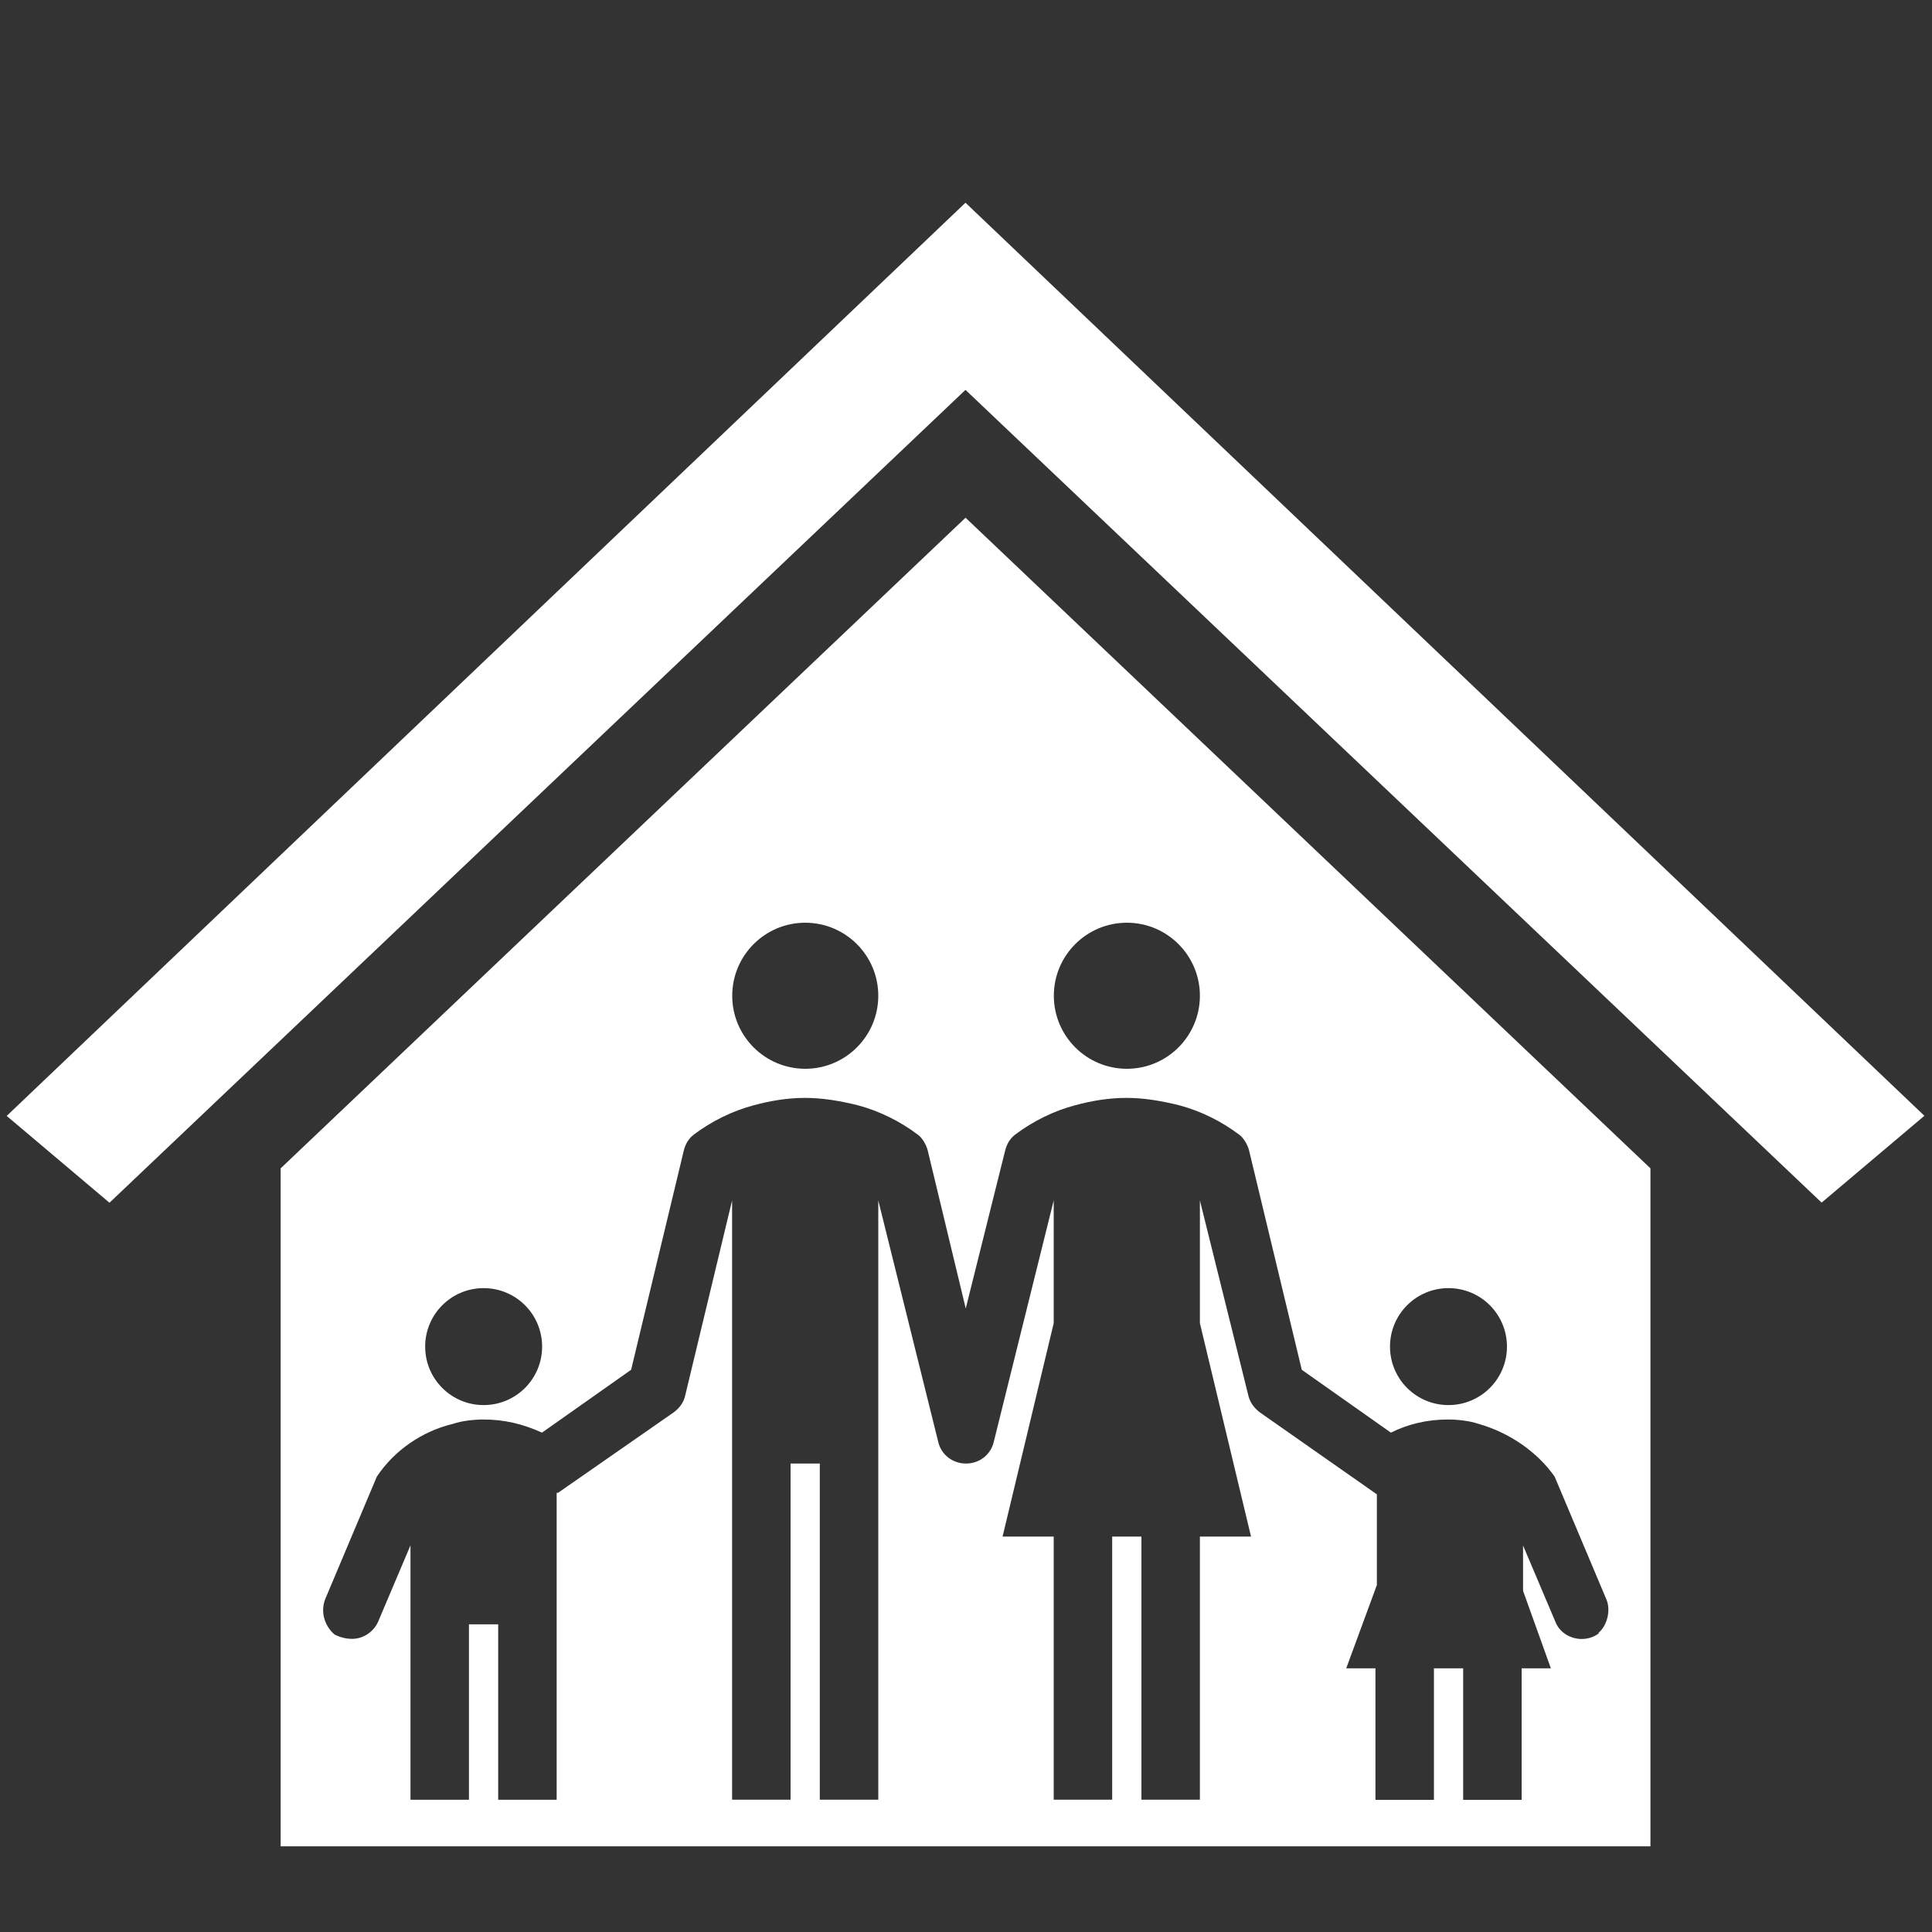
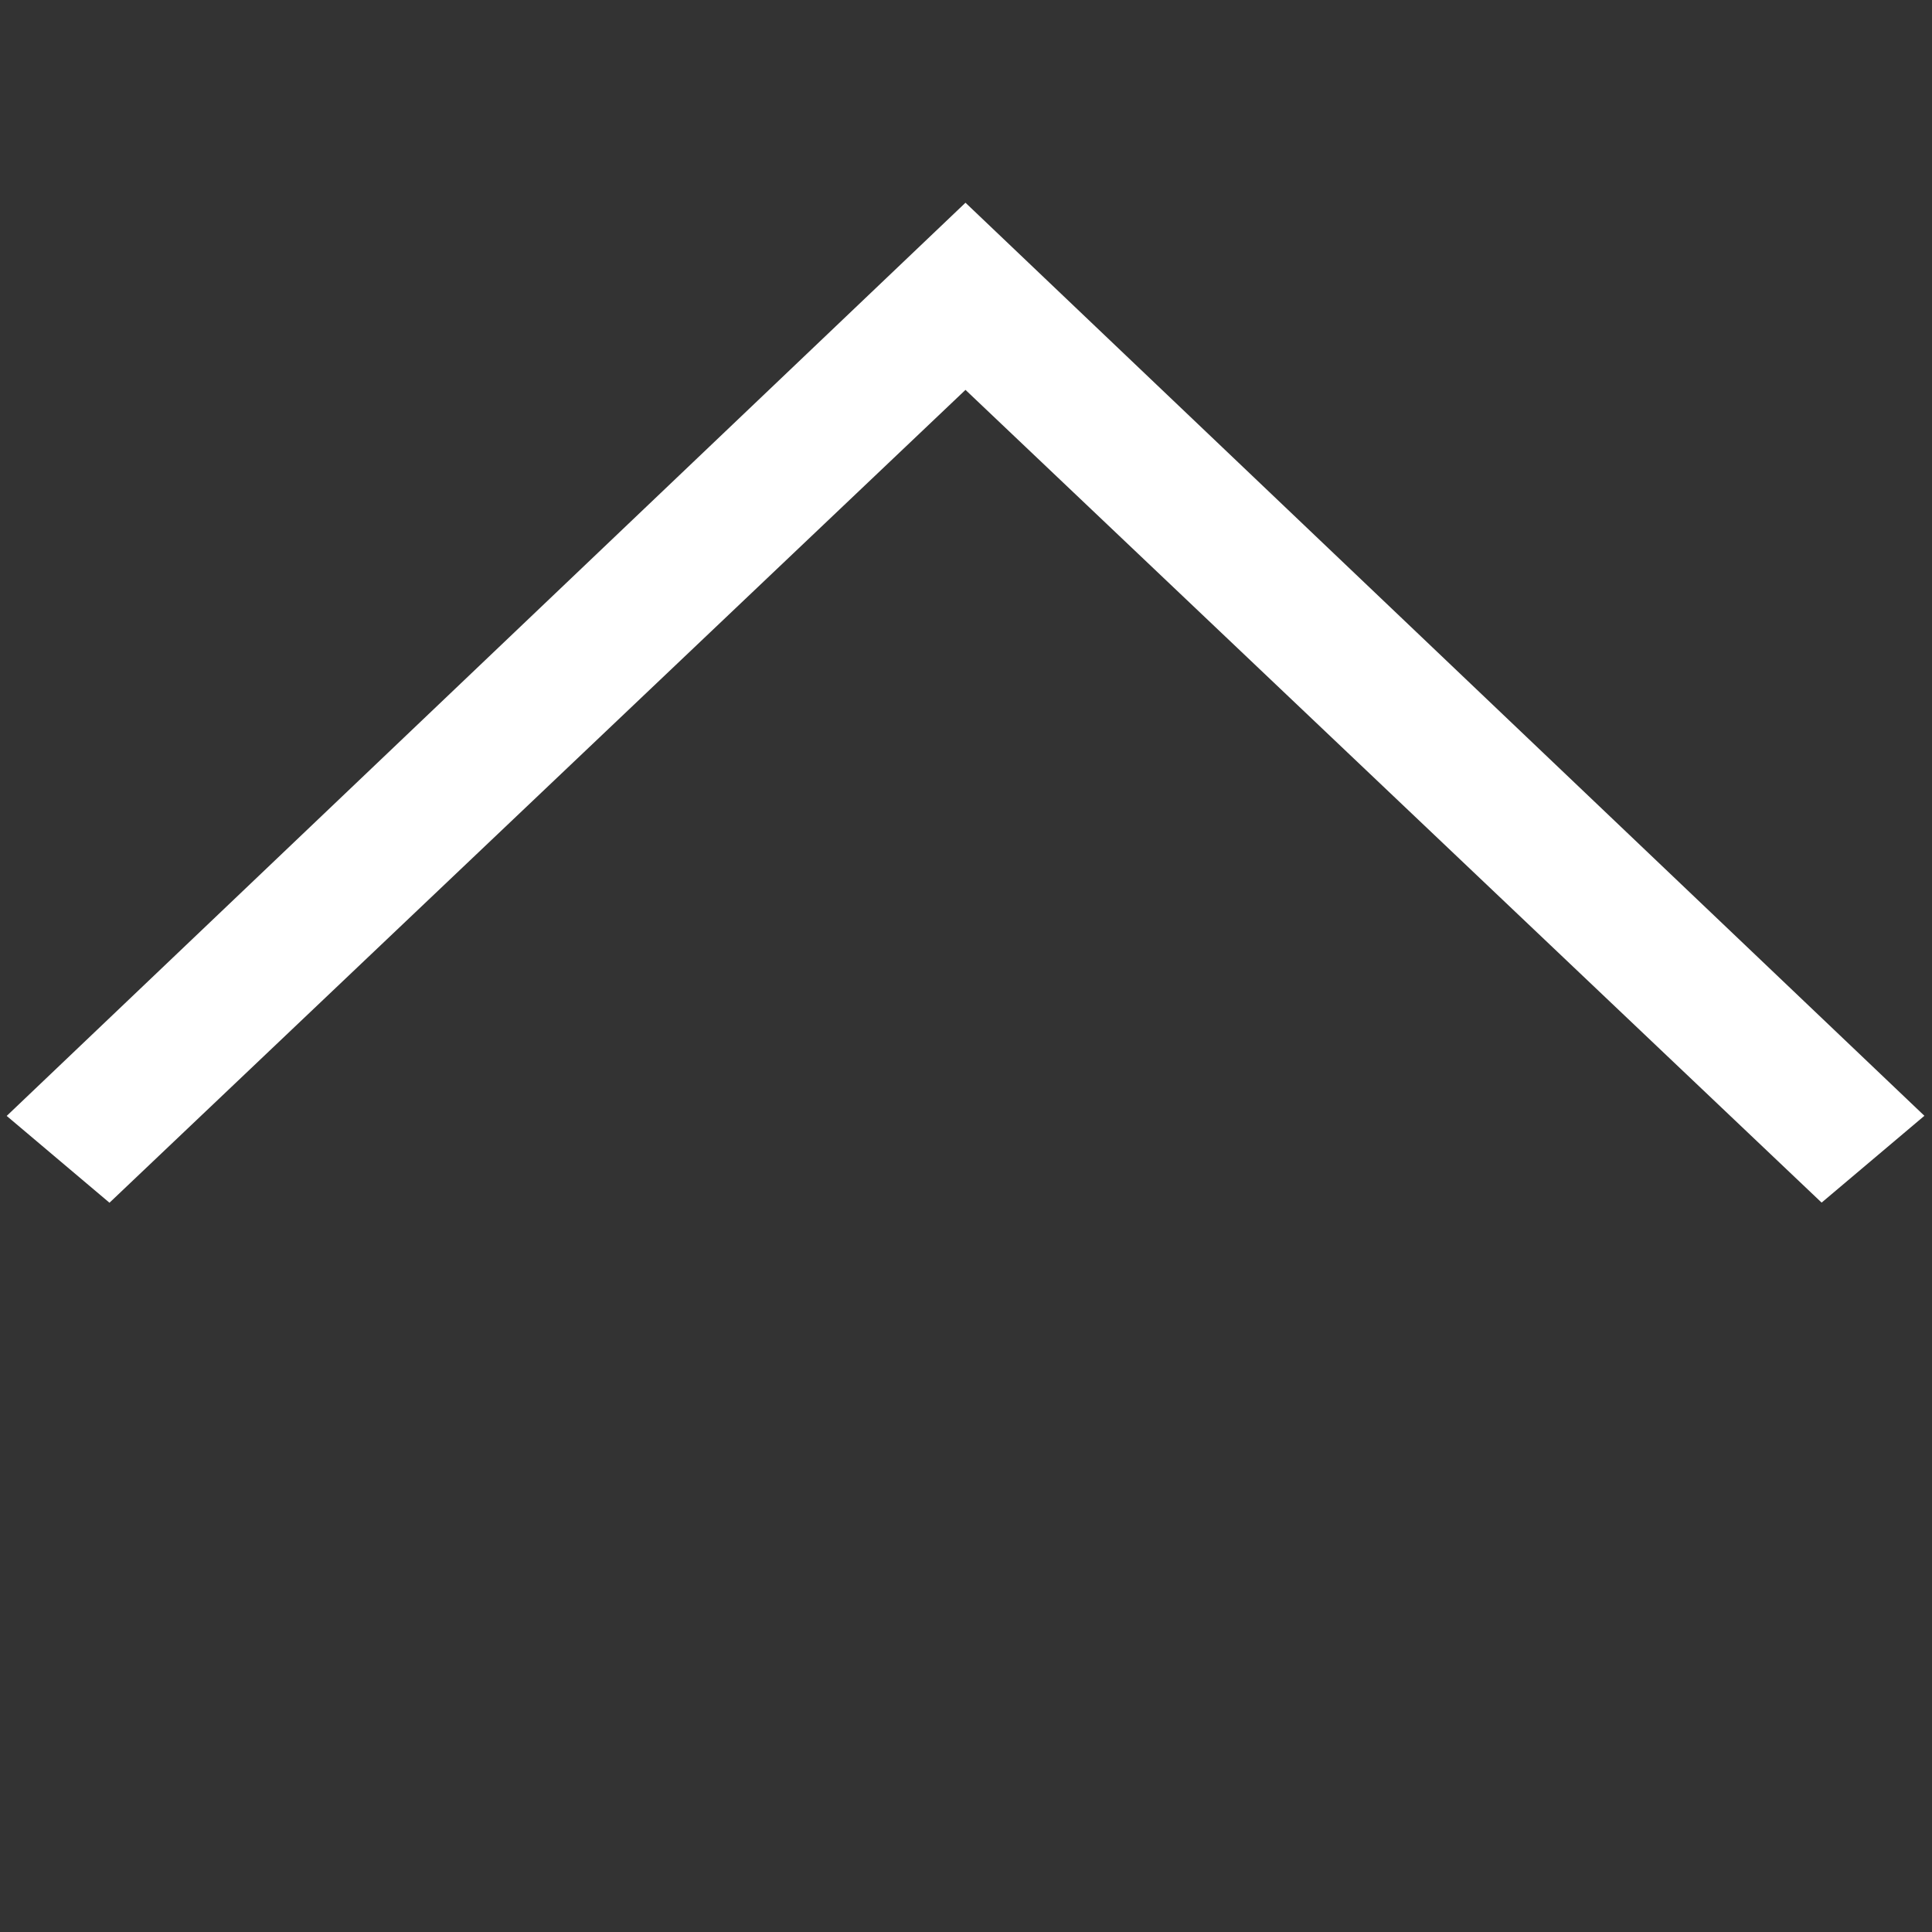
<svg xmlns="http://www.w3.org/2000/svg" id="a" viewBox="0 0 150 150">
  <rect x="0" y="0" width="150" height="150" fill="#333333" stroke="none" />
  <defs>
    <style>.c{fill:#fff;}.d{clip-path:url(#b);}.e{fill:none;}</style>
    <clipPath id="b">
      <rect class="e" x="0" width="150" height="150" />
    </clipPath>
  </defs>
  <g class="d">
    <g>
      <path class="c" d="M74.96,15.74h0L.52,86.64l7.98,6.74L74.96,30.27h0l66.47,63.1,7.98-6.74L74.96,15.74h0Z" />
-       <path class="c" d="M74.96,40.2L21.79,90.71v52.64h106.35v-52.64l-53.17-50.51Zm37.5,59.81c2.51,0,4.54,2.03,4.54,4.54s-2.03,4.54-4.54,4.54-4.54-2.03-4.54-4.54,2.03-4.54,4.54-4.54Zm-24.97-28.37c3.13,0,5.67,2.54,5.67,5.67s-2.54,5.67-5.67,5.67-5.67-2.54-5.67-5.67,2.54-5.67,5.67-5.67Zm-24.97,0c3.13,0,5.67,2.54,5.67,5.67s-2.54,5.67-5.67,5.67-5.67-2.54-5.67-5.67,2.54-5.67,5.67-5.67Zm-24.97,28.37c2.51,0,4.54,2.03,4.54,4.54s-2.03,4.54-4.54,4.54-4.54-2.03-4.54-4.54,2.03-4.54,4.54-4.54Zm86.6,26.79c-.45,.34-.91,.45-1.36,.45-.79,0-1.7-.45-2.04-1.36l-2.5-5.9v3.52l2.16,6.02h-2.27v10.21h-4.54v-10.21h-2.27v10.21h-4.54v-10.21h-2.27l2.38-6.47v-7.04l-9.08-6.36c-.45-.34-.79-.79-.91-1.36l-3.75-15.1v9.53l3.97,16.57h-3.97v20.43h-4.54v-20.43h-2.27v20.43h-4.54v-20.43h-3.97l3.97-16.57v-9.53l-4.65,18.73c-.23,1.02-1.13,1.7-2.16,1.7s-1.93-.68-2.16-1.7l-4.65-18.73v46.53h-4.54v-26.1h-2.27v26.1h-4.54v-46.53l-3.63,15.1c-.11,.57-.45,1.02-.91,1.36l-8.97,6.24h-.11v23.83h-4.54v-13.62h-2.27v13.62h-4.54v-19.75l-2.5,5.9c-.34,.79-1.13,1.36-2.04,1.36-.45,0-.91-.11-1.36-.34-.79-.68-1.13-1.82-.68-2.84l3.97-9.42c1.36-2.04,3.52-3.52,5.9-4.09,.68-.23,1.59-.34,2.38-.34,1.59,0,3.06,.34,4.54,1.02l6.92-4.88,4.09-17.02c.11-.45,.34-.91,.79-1.25,1.36-1.02,2.95-1.82,4.65-2.27,1.25-.34,2.61-.57,3.97-.57s2.72,.23,4.09,.57c1.7,.45,3.29,1.25,4.65,2.27,.34,.23,.68,.79,.79,1.25l2.95,12.26,3.06-12.26c.11-.45,.34-.91,.79-1.25,1.36-1.02,2.95-1.82,4.65-2.27,1.25-.34,2.61-.57,3.97-.57s2.72,.23,4.09,.57c1.7,.45,3.29,1.25,4.65,2.27,.34,.23,.68,.79,.79,1.25l4.09,17.02,6.92,4.88c1.36-.68,2.84-1.02,4.43-1.02,.79,0,1.7,.11,2.38,.34,2.38,.68,4.54,2.16,5.9,4.09l3.97,9.42c.45,.91,.11,2.16-.57,2.72Z" />
    </g>
  </g>
</svg>